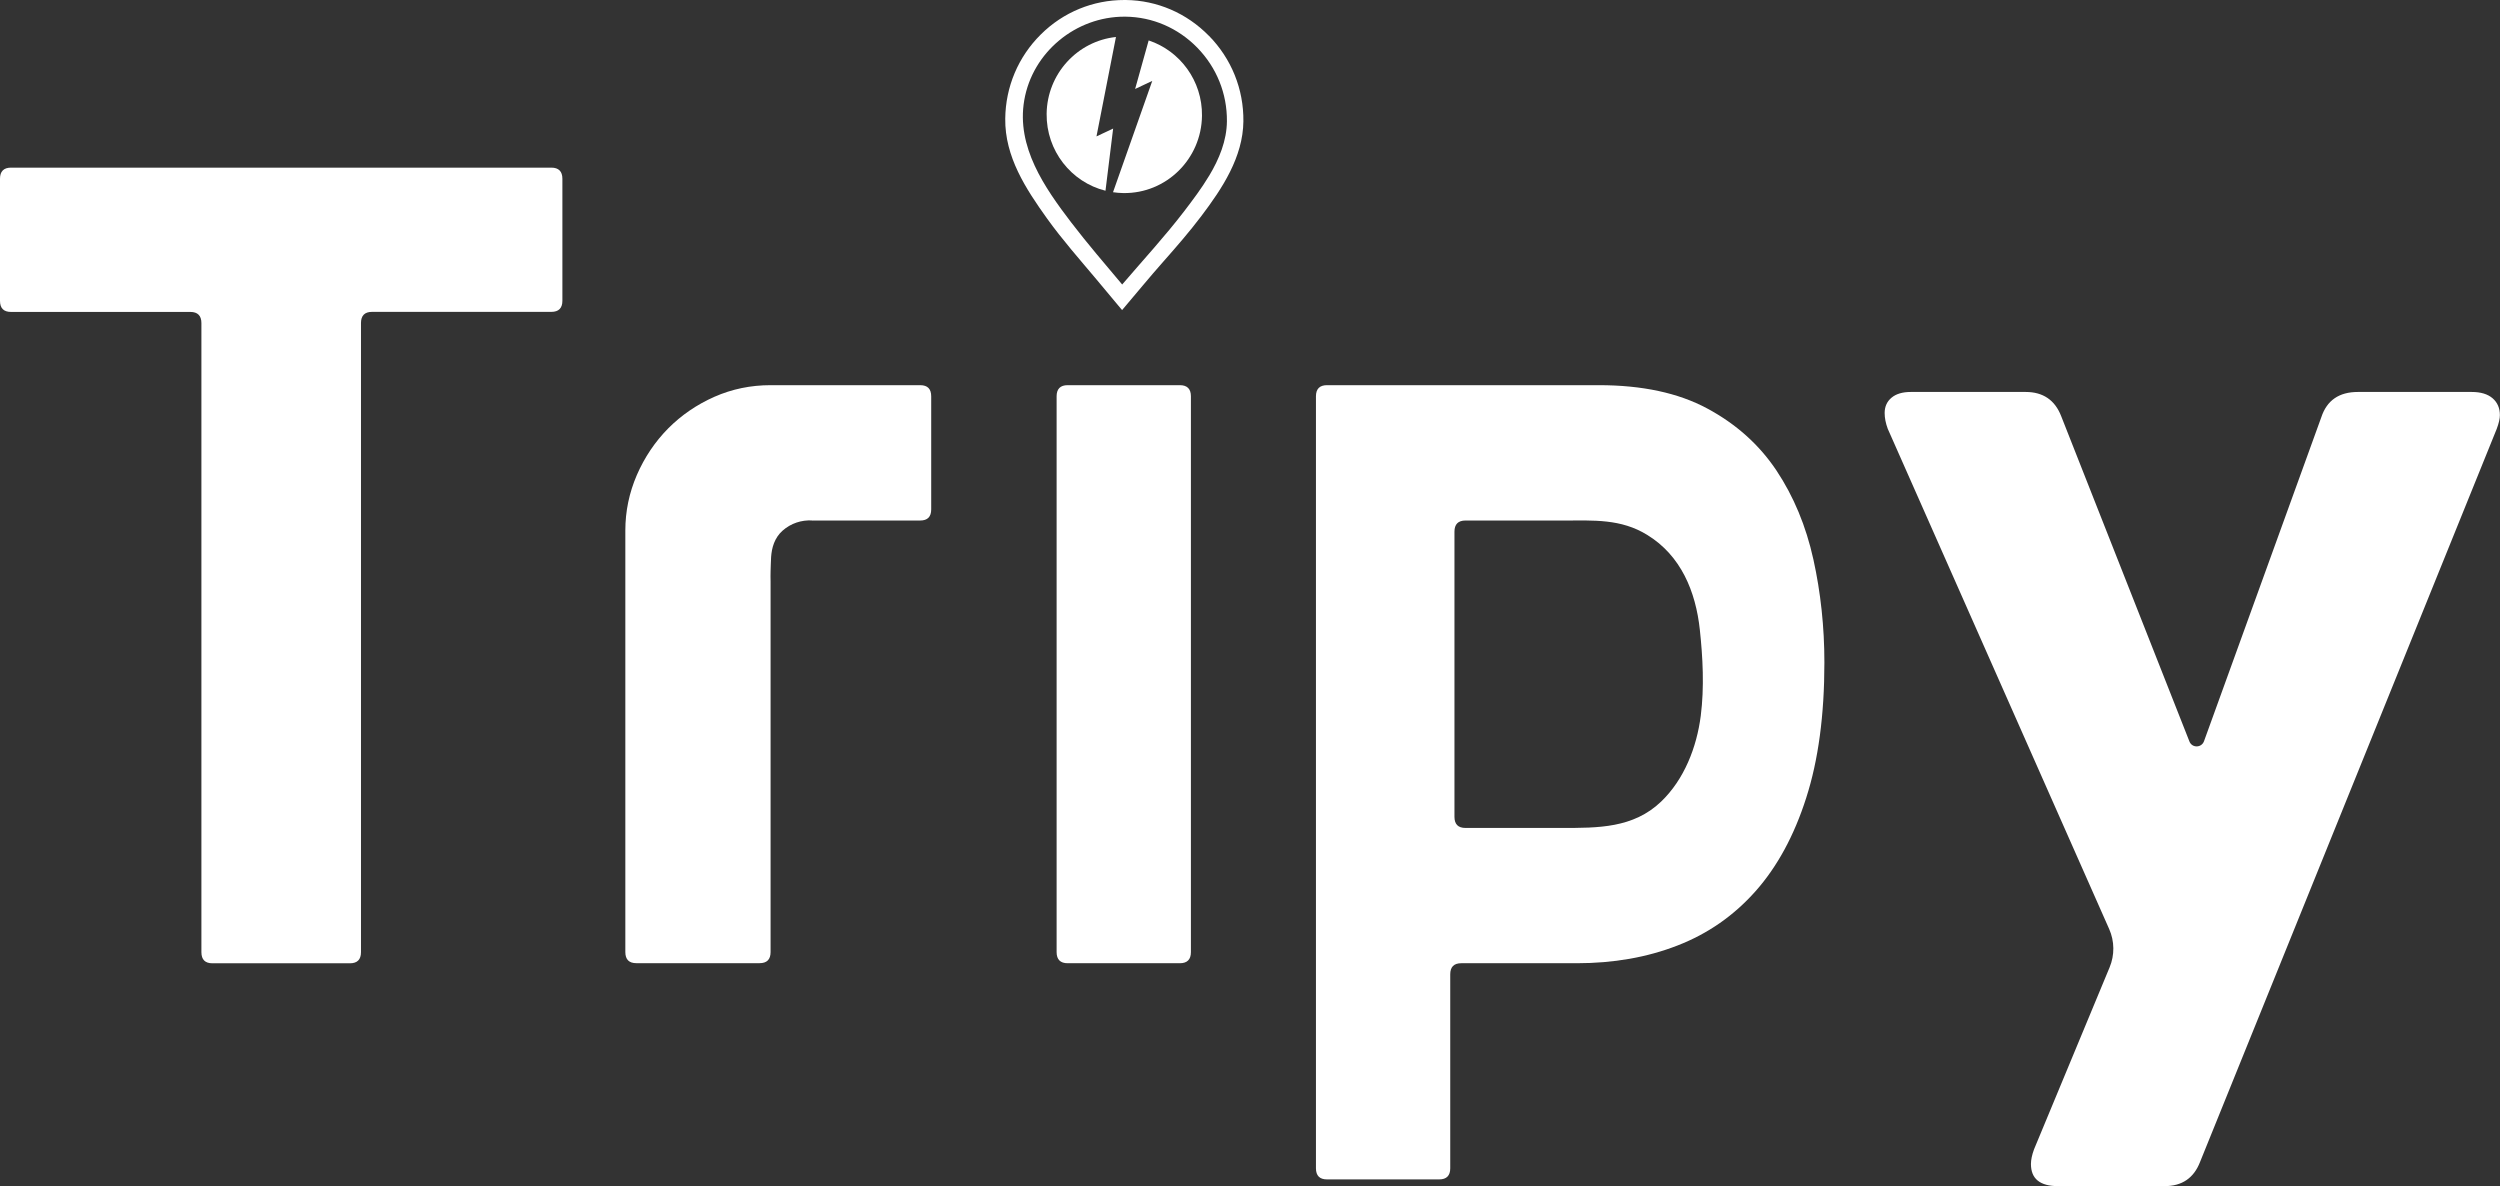
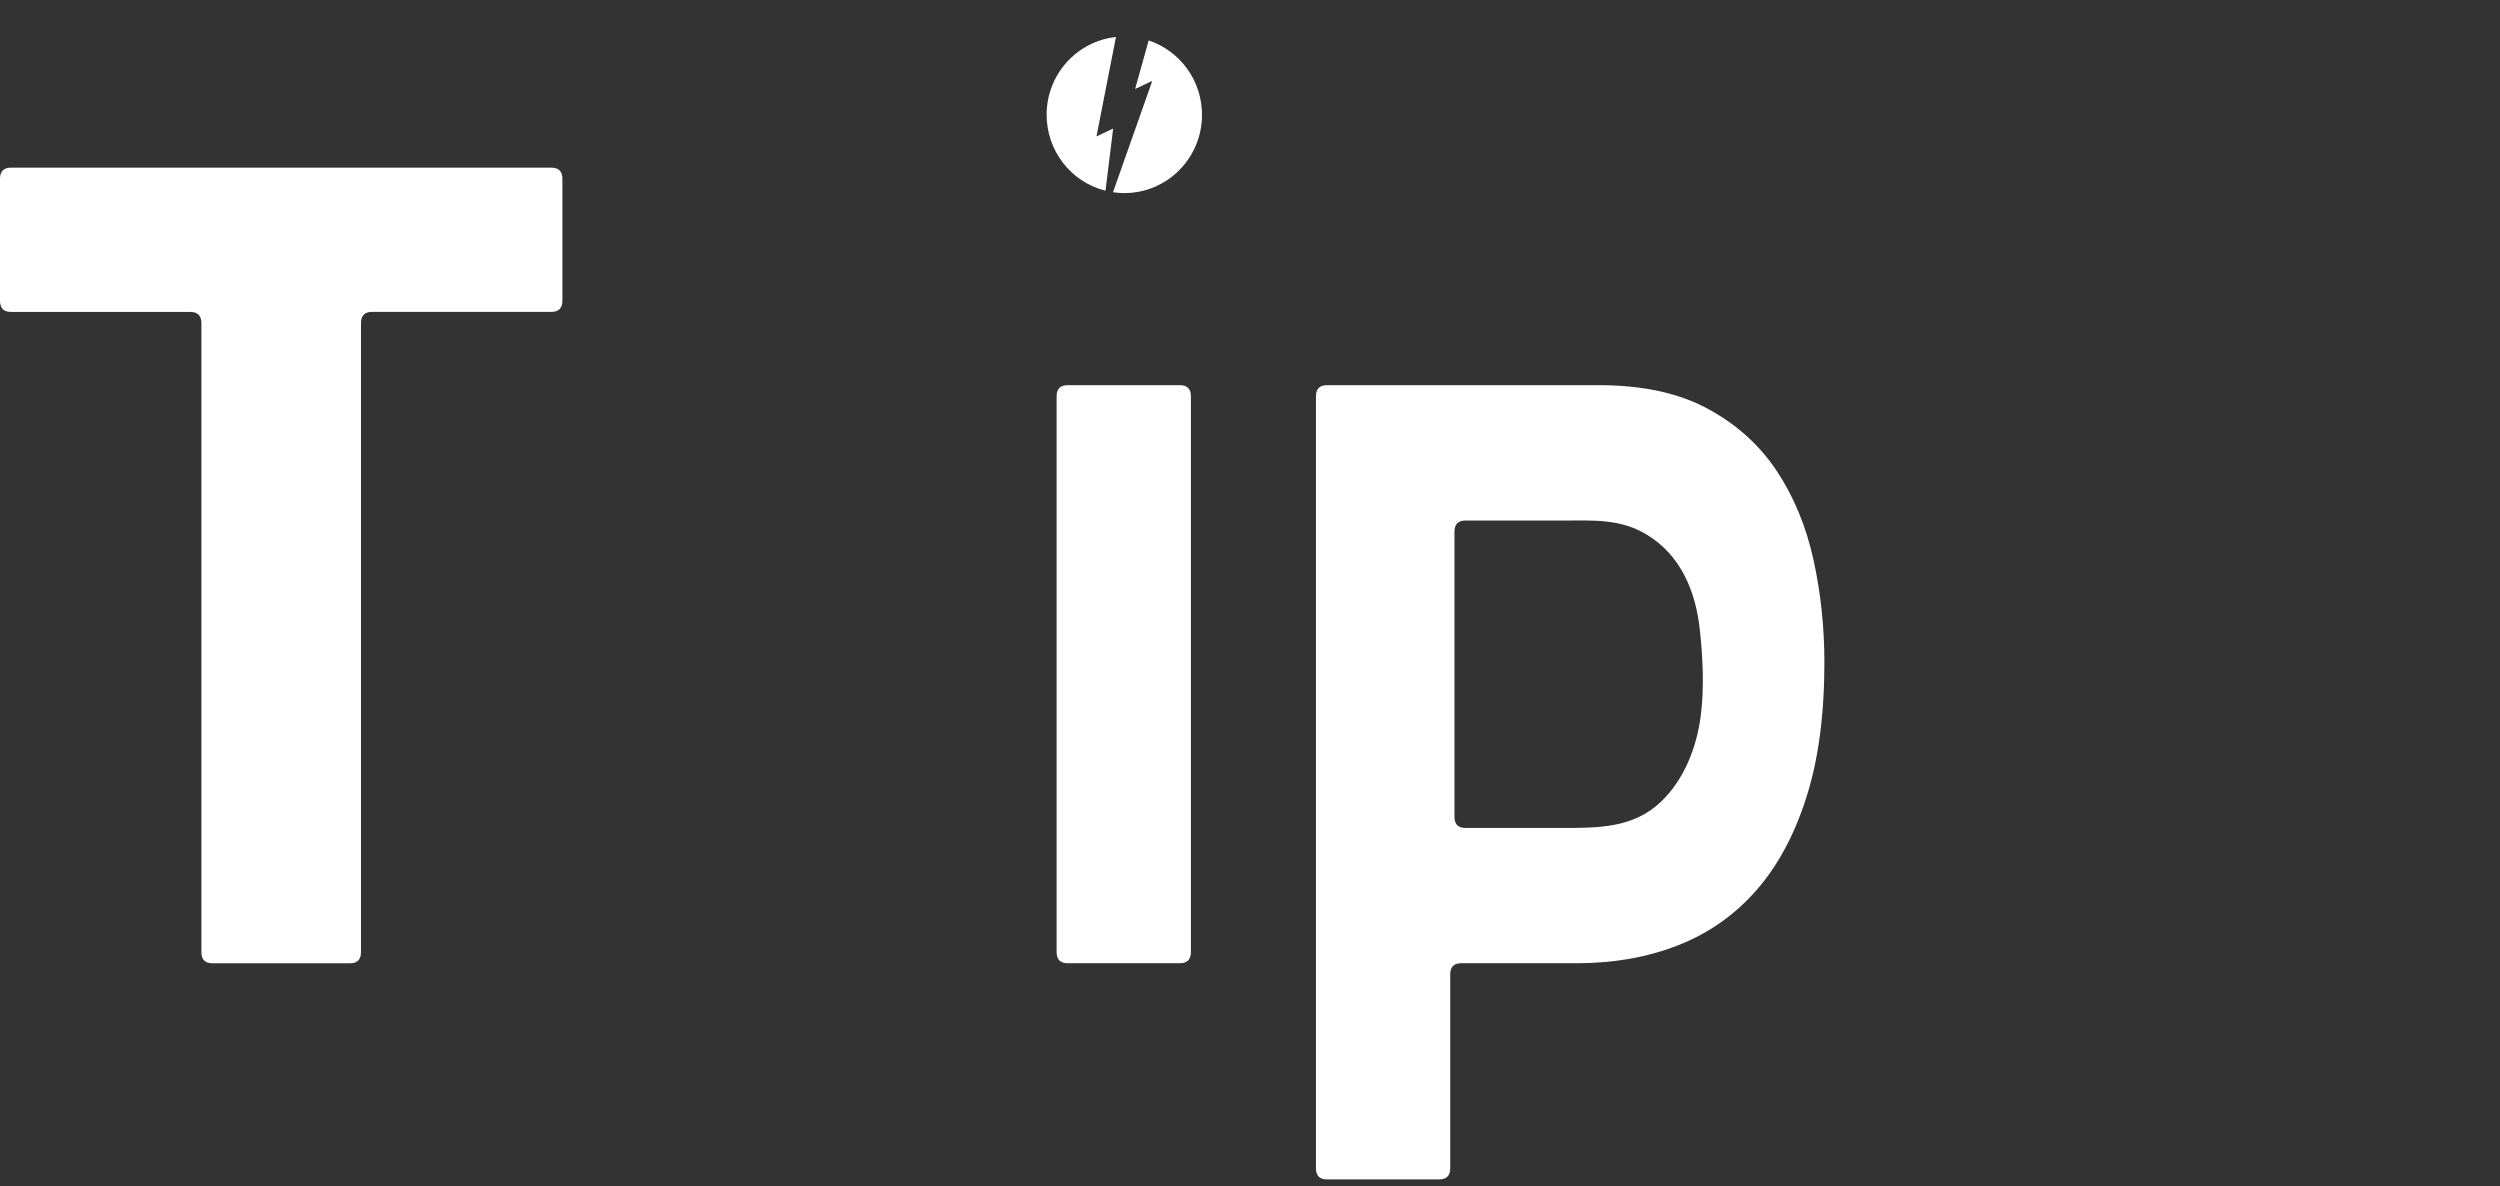
<svg xmlns="http://www.w3.org/2000/svg" width="274" height="130" viewBox="0 0 274 130" fill="none">
  <rect x="0" y="0" width="274" height="130" fill="#333333" stroke="none" />
  <g clip-path="url(#clip0_221_469)">
    <path d="M60.423 18.373H1.208C0.403 18.373 0 18.786 0 19.591V32.97C0 33.782 0.403 34.188 1.208 34.188H20.866C21.664 34.188 22.074 34.601 22.074 35.406V104.358C22.074 105.171 22.477 105.577 23.282 105.577H38.356C39.154 105.577 39.564 105.171 39.564 104.358V35.4C39.564 34.594 39.966 34.181 40.772 34.181H60.429C61.228 34.181 61.638 33.775 61.638 32.963V19.591C61.638 18.786 61.228 18.373 60.429 18.373H60.423Z" fill="white" />
-     <path d="M89.02 57.056C89.107 57.049 89.188 57.049 89.275 57.049H100.852C101.658 57.049 102.06 56.643 102.06 55.831V43.433C102.06 42.621 101.658 42.215 100.852 42.215H84.45C82.275 42.215 80.228 42.641 78.302 43.487C76.376 44.34 74.684 45.497 73.235 46.952C71.792 48.414 70.644 50.119 69.799 52.061C68.96 54.004 68.537 56.034 68.537 58.138V104.345C68.537 105.158 68.939 105.564 69.745 105.564H83.248C84.054 105.564 84.456 105.158 84.456 104.345V63.728C84.456 63.363 84.436 62.984 84.456 62.618C84.51 61.535 84.43 60.561 84.832 59.526C85.034 59.005 85.349 58.531 85.765 58.165C86.678 57.353 87.846 56.974 89.027 57.042" fill="white" />
    <path d="M129.315 42.215H117.013C116.215 42.215 115.805 42.621 115.805 43.433V104.352C115.805 105.164 116.215 105.57 117.013 105.57H129.315C130.114 105.57 130.524 105.164 130.524 104.352V43.433C130.524 42.621 130.114 42.215 129.315 42.215Z" fill="white" />
    <path d="M198.745 61.305C197.94 57.658 196.591 54.416 194.705 51.574C192.812 48.739 190.282 46.471 187.107 44.766C183.933 43.061 179.98 42.215 175.228 42.215H145.436C144.638 42.215 144.228 42.621 144.228 43.433V128.045C144.228 128.857 144.638 129.263 145.436 129.263H157.738C158.537 129.263 158.946 128.857 158.946 128.045V106.789C158.946 105.976 159.349 105.57 160.154 105.57H172.819C176.839 105.57 180.517 104.927 183.852 103.628C187.188 102.336 190.04 100.346 192.416 97.666C194.785 94.993 196.638 91.589 197.96 87.448C199.289 83.32 199.953 78.373 199.953 72.614C199.953 68.716 199.55 64.953 198.745 61.299V61.305ZM186.403 78.454C185.96 81.898 184.591 85.431 182.054 87.86C179.007 90.777 175.127 90.743 171.174 90.743C168.732 90.743 166.289 90.743 163.846 90.743H160.617C159.812 90.743 159.409 90.337 159.409 89.525V58.267C159.409 57.462 159.812 57.049 160.617 57.049C164.215 57.049 167.805 57.049 171.403 57.049C174.651 57.049 177.638 56.839 180.537 58.626C184.235 60.893 185.852 64.831 186.302 69.02C186.624 72.025 186.805 75.314 186.403 78.454Z" fill="white" />
-     <path d="M132.503 3.932C130.06 1.435 126.826 0.041 123.383 2.55087e-05C123.342 2.55087e-05 123.295 2.55087e-05 123.255 2.55087e-05C119.792 -0.007 116.53 1.333 114.067 3.783C111.597 6.233 110.215 9.508 110.175 13C110.121 17.182 112.43 20.695 114.758 23.95C116.423 26.271 118.322 28.416 120.154 30.602C121.094 31.732 122.04 32.855 122.98 33.986C124.497 32.206 125.98 30.385 127.53 28.639C128.96 27.022 130.376 25.391 131.678 23.665C133.953 20.661 136.235 17.209 136.275 13.298C136.315 9.779 134.973 6.449 132.503 3.925V3.932ZM132.517 19.267C131.691 20.647 130.711 21.94 129.792 23.144C127.685 25.898 125.309 28.47 123.054 31.109C123.054 31.109 122.987 31.184 122.993 31.184C121.121 28.951 119.181 26.704 117.396 24.369C114.477 20.546 111.383 16.093 112.255 11.004C113.161 5.691 117.94 1.814 123.248 1.827C123.282 1.827 123.322 1.827 123.356 1.827C126.322 1.861 129.107 3.066 131.215 5.218C133.342 7.397 134.497 10.259 134.47 13.291C134.45 15.423 133.624 17.426 132.517 19.273V19.267Z" fill="white" />
    <path d="M120.174 14.949L122.309 4.054C118.081 4.507 114.765 8.087 114.711 12.472C114.664 16.533 117.416 19.97 121.161 20.904L122 14.09L120.174 14.949Z" fill="white" />
    <path d="M125.893 4.433L124.409 9.752L126.289 8.865L121.987 21.067C122.356 21.121 122.738 21.155 123.128 21.161C127.826 21.222 131.678 17.426 131.738 12.689C131.785 8.852 129.329 5.576 125.899 4.433H125.893Z" fill="white" />
-     <path d="M237.248 130H225.57C223.584 130 222.591 129.195 222.591 127.577C222.591 127.117 222.705 126.576 222.933 125.96L231.215 106.017C231.772 104.677 231.758 103.161 231.168 101.828L206.899 46.999C206.671 46.383 206.557 45.808 206.557 45.267C206.557 44.576 206.805 44.015 207.302 43.595C207.799 43.175 208.503 42.959 209.423 42.959H222.013C223.919 42.959 225.221 43.846 225.906 45.612L239.96 81.262C240.248 82 241.282 81.979 241.557 81.242L254.416 45.727C255.027 43.879 256.362 42.959 258.423 42.959H270.899C271.893 42.959 272.651 43.189 273.188 43.649C273.718 44.109 273.987 44.725 273.987 45.497C273.987 45.883 273.872 46.383 273.644 46.999L241.127 127.347C240.443 129.12 239.141 130 237.235 130H237.248Z" fill="white" />
  </g>
  <defs>
    <clipPath id="clip0_221_469">
      <rect width="274" height="130" fill="white" />
    </clipPath>
  </defs>
</svg>